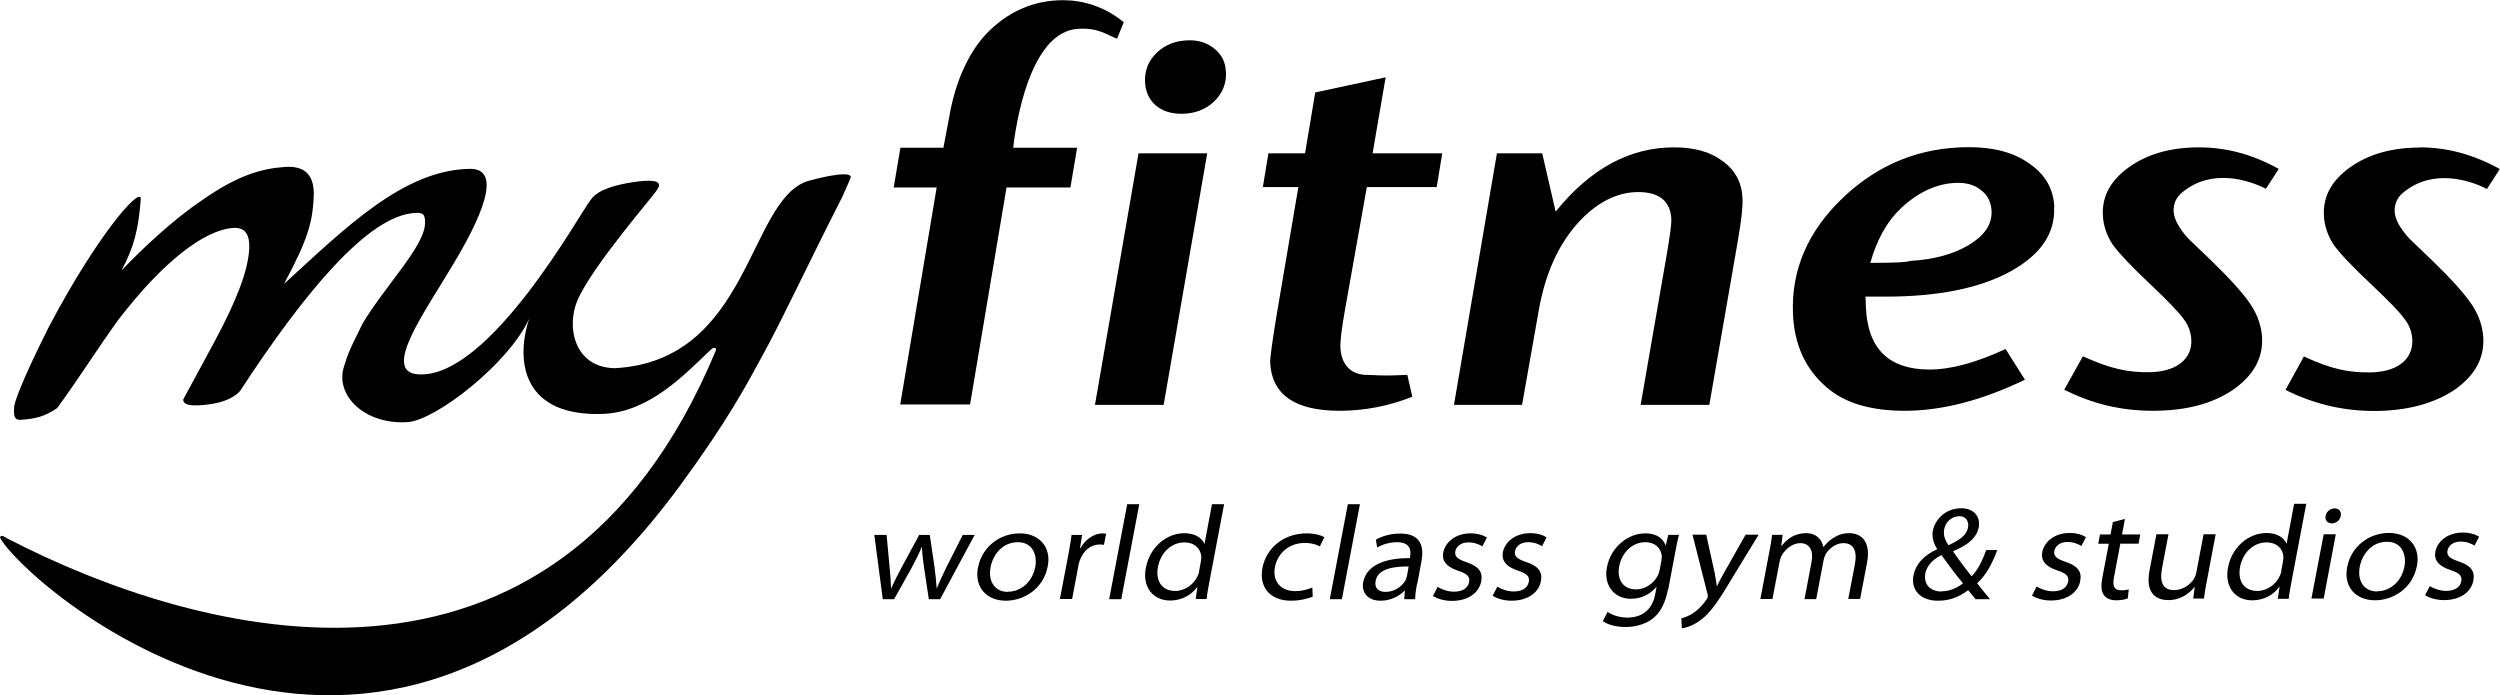
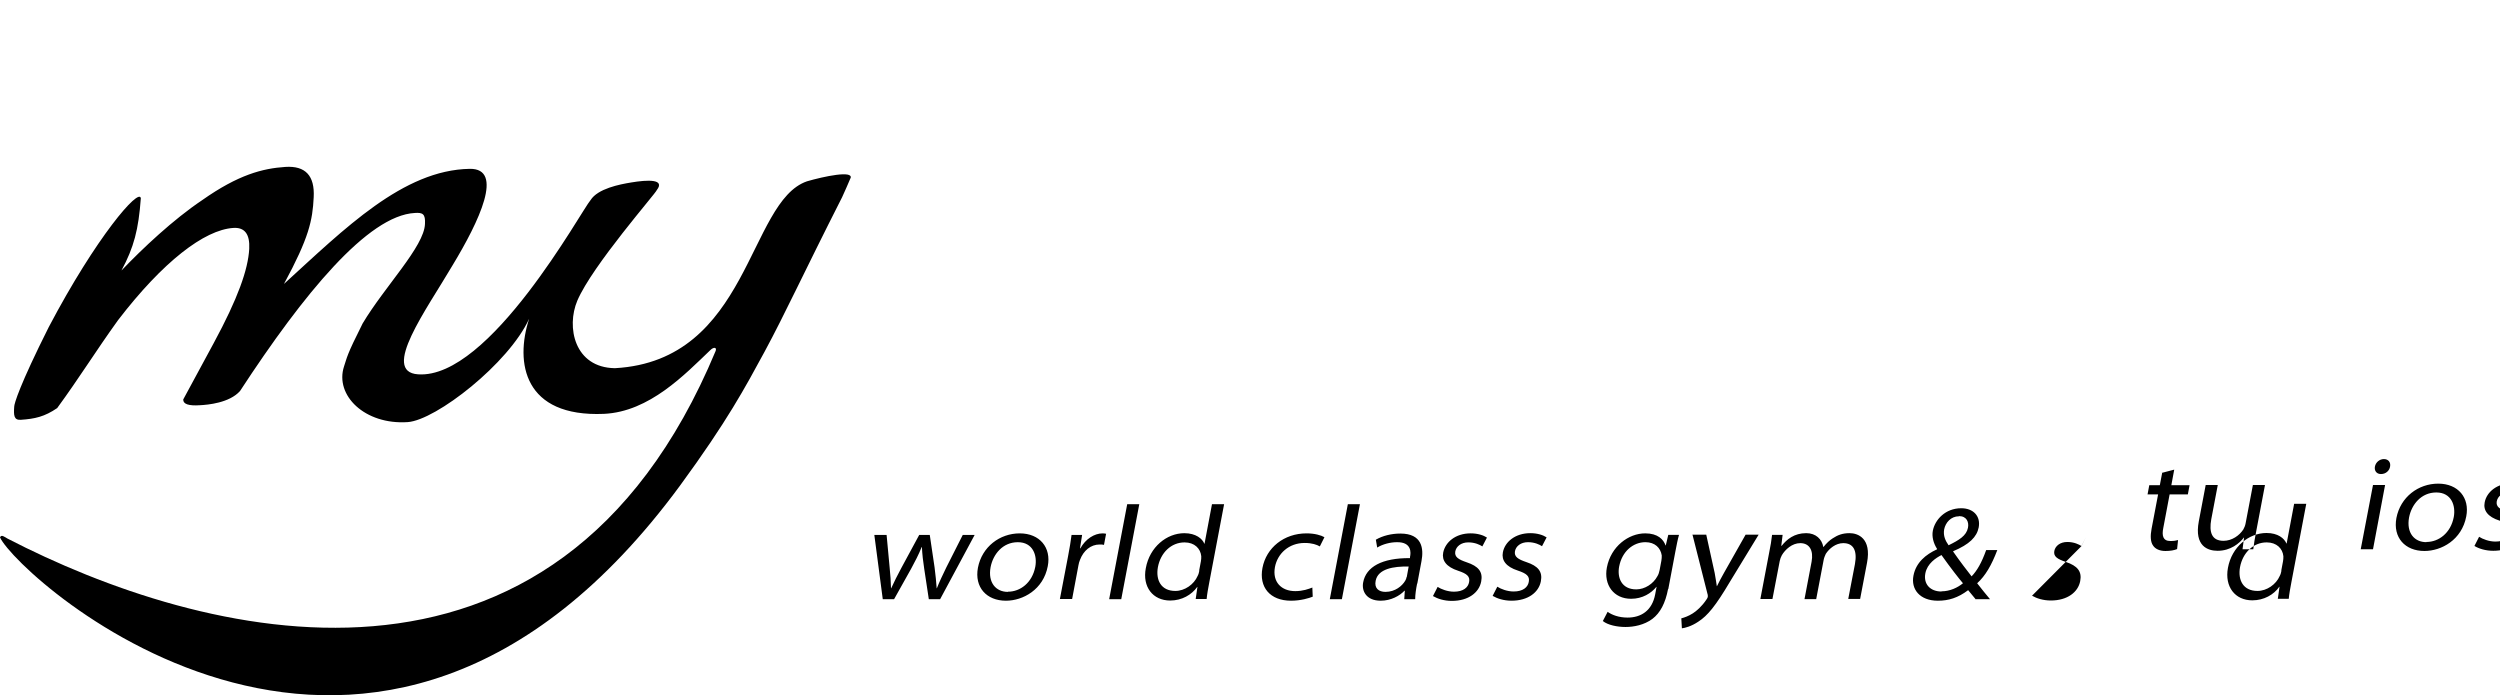
<svg xmlns="http://www.w3.org/2000/svg" id="Layer_2" data-name="Layer 2" viewBox="0 0 130.3 36.23">
  <defs>
    <style>
      .cls-1 {
        fill-rule: evenodd;
      }
    </style>
  </defs>
  <g id="Layer_1-2" data-name="Layer 1">
    <g>
      <path d="M44.33,9.28c-.05,.12-.36,.84-.44,1-2.04,4.02-2.95,6.03-4.04,8.05-1.01,1.86-1.94,3.61-4.4,6.97C19.52,46.97,.98,30.11,0,28.01c.07-.17,.23-.03,.39,.06,9.96,5.15,28.55,10.29,36.91-9.78,.07-.19-.1-.22-.28-.04-1.32,1.26-3.17,3.21-5.54,3.32-4.18,.18-4.65-2.66-3.9-4.96-1.06,2.33-4.86,5.29-6.33,5.39-2.24,.15-3.81-1.4-3.32-2.9,.17-.5,.11-.53,.97-2.24,1.15-1.93,3.21-4.01,3.25-5.19,.03-.52-.12-.6-.53-.57-2.44,.13-5.79,4.2-9.11,9.28-.55,.62-1.68,.72-2.09,.74-.59,.04-.88-.06-.87-.3l1.59-2.94c1.26-2.33,1.79-3.83,1.85-4.91,.04-.77-.24-1.13-.83-1.09-1.51,.1-3.67,1.76-6.01,4.81-1.18,1.64-2,2.98-3.17,4.58-.66,.45-1.16,.56-1.89,.61-.37,.03-.38-.24-.35-.68,0-.16,.28-1.12,1.8-4.15,2.48-4.71,4.71-7.28,4.8-6.72-.12,1.64-.36,2.56-1.01,3.77,1.11-1.16,2.69-2.65,4.21-3.67,1.89-1.33,3.15-1.65,4.33-1.73,1.05-.07,1.54,.46,1.48,1.58-.06,1.21-.24,2.1-1.55,4.52,3.17-2.89,6.21-5.94,9.68-6,1.81-.03,.5,2.73-.9,5.04-1.35,2.3-3.74,5.54-1.79,5.67,3.73,.26,8.52-8.55,8.99-9.08,.38-.6,1.51-.82,2.12-.92,.84-.14,1.79-.19,1.33,.4-.01,.12-3.36,3.93-4.14,5.76-.58,1.37-.16,3.49,1.96,3.52,7.02-.39,6.93-8.68,10.01-9.74,.86-.25,2.44-.59,2.27-.16" />
-       <path class="cls-1" d="M63.9,3.73c.03,.61-.18,1.14-.63,1.57-.45,.42-1.01,.63-1.7,.63-.55,0-1-.15-1.35-.45-.34-.31-.52-.72-.54-1.2-.03-.61,.18-1.13,.63-1.55,.45-.42,1.01-.63,1.7-.63,.52,0,.97,.16,1.32,.47,.36,.3,.54,.68,.56,1.15m-.97,4.27l-2.27,13.11h-3.58l2.27-13.11h3.58Zm12.25,0l-.29,1.76h-3.64l-1.13,6.34c-.18,1.01-.26,1.68-.25,1.99,.03,.84,.47,1.46,1.4,1.46,.52,0,.51,.07,2.09,0l.26,1.14c-1.25,.49-2.51,.73-3.79,.73-2.34,0-3.55-.85-3.62-2.54,0-.24,.11-1.08,.35-2.52l1.12-6.6h-1.85l.29-1.76h1.91l.53-3.17,3.67-.79-.68,3.96h3.64Zm15.65,2.36c.02,.42-.06,1.14-.24,2.18l-1.49,8.57h-3.58l1.37-7.89c.16-.94,.24-1.54,.23-1.78-.04-.94-.62-1.42-1.73-1.42s-2.22,.56-3.2,1.68c-.98,1.12-1.64,2.59-1.97,4.43l-.88,4.98h-3.55l2.24-13.11h2.36s.7,3.04,.7,3.04c1.81-2.24,3.86-3.35,6.17-3.35,1.07,0,1.92,.24,2.55,.73,.65,.47,.99,1.12,1.02,1.94m16.24,.45c.06,1.38-.72,2.51-2.34,3.38-1.6,.86-3.76,1.28-6.46,1.28h-1.03l.02,.55c.09,2.17,1.2,3.25,3.32,3.25,1.11,0,2.43-.36,3.96-1.07l1.01,1.6c-2.24,1.08-4.33,1.62-6.27,1.62-1.76,0-3.11-.4-4.05-1.21-1.11-.94-1.7-2.22-1.77-3.83-.1-2.31,.78-4.33,2.62-6.08,1.85-1.75,4.03-2.62,6.56-2.62,1.31,0,2.37,.29,3.16,.87,.81,.56,1.24,1.31,1.28,2.25m-3.27,.21c-.02-.44-.18-.79-.5-1.05-.31-.28-.73-.42-1.23-.42-1.05,0-2.04,.44-2.98,1.31-.74,.7-1.27,1.65-1.61,2.86,1.25,0,1.94-.03,2.06-.1,1.25-.07,2.28-.35,3.09-.84,.81-.49,1.2-1.07,1.17-1.76m14.97-2.2l-.67,1.04c-.9-.46-2.82-1.08-4.34,.17-.33,.26-.49,.6-.47,1.02,.02,.38,.27,.85,.75,1.39l1.23,1.18c.99,.96,1.67,1.72,2.04,2.28,.37,.56,.56,1.14,.59,1.73,.05,1.08-.47,1.99-1.55,2.73-1.08,.72-2.46,1.07-4.14,1.07s-3.18-.37-4.62-1.1l.97-1.74c1.5,.68,2.36,.83,3.39,.83,.71,0,1.27-.15,1.68-.45,.41-.31,.61-.73,.58-1.26-.02-.38-.15-.74-.41-1.08-.24-.33-.81-.93-1.71-1.78-.97-.91-1.62-1.6-1.97-2.07-.32-.49-.5-1.01-.52-1.57-.04-.98,.42-1.81,1.38-2.49,.96-.68,2.17-1.02,3.63-1.02s2.82,.38,4.17,1.13M58.22,2.02c-.54-.21-1.02-.61-2.11-.51-2.74,.26-3.3,6.19-3.3,6.19h3.33l-.35,2.07h-3.33l-1.9,11.31h-3.64l1.9-11.31h-2.24l.35-2.07h2.24l.3-1.58c.31-1.83,.98-3.32,1.91-4.33,1.1-1.15,2.44-1.78,4.03-1.78,.99,0,2.15,.31,3.16,1.15M126.13,7.69c-1.46,0-2.66,.34-3.63,1.02-.96,.68-1.42,1.51-1.38,2.49,.02,.56,.2,1.08,.52,1.57,.34,.47,1,1.16,1.97,2.07,.91,.86,1.48,1.45,1.71,1.78,.26,.33,.39,.69,.41,1.08,.02,.52-.17,.94-.58,1.26-.41,.3-.97,.45-1.68,.45-1.03,0-1.9-.14-3.39-.83l-.96,1.74c1.45,.73,2.99,1.1,4.62,1.1s3.06-.36,4.14-1.07c1.08-.73,1.6-1.64,1.55-2.73-.03-.59-.22-1.17-.59-1.73-.37-.56-1.05-1.32-2.04-2.28l-1.23-1.18c-.49-.54-.74-1.01-.76-1.39-.02-.42,.14-.76,.47-1.02,1.52-1.25,3.45-.63,4.34-.17l.67-1.04c-1.35-.75-2.74-1.13-4.17-1.13" />
-       <path class="cls-1" d="M63.17,26.27l-.39,2.07h-.01c-.1-.26-.44-.55-1.04-.55-.92,0-1.81,.72-2.01,1.82-.19,.98,.37,1.69,1.27,1.69,.61,0,1.12-.3,1.41-.71h.01l-.09,.63h.57c.02-.24,.08-.56,.14-.88l.77-4.06h-.63Zm-.66,3.47c-.02,.1-.04,.19-.09,.28-.19,.44-.67,.78-1.16,.78-.75,0-1.03-.57-.91-1.24,.14-.75,.69-1.29,1.39-1.29,.52,0,.83,.32,.87,.72,0,.08,0,.19-.02,.27l-.09,.48m57.7-3.47l-.77,4.06c-.06,.32-.12,.64-.14,.88h-.57l.09-.63h-.01c-.29,.42-.81,.71-1.41,.71-.9,0-1.45-.71-1.27-1.69,.2-1.1,1.09-1.82,2.01-1.82,.6,0,.93,.28,1.04,.55h.01l.39-2.07h.63Zm-1.29,3.47c-.02,.1-.04,.19-.09,.28-.19,.44-.67,.78-1.16,.78-.75,0-1.03-.57-.91-1.24,.14-.75,.69-1.29,1.39-1.29,.52,0,.83,.32,.87,.72,0,.08,0,.19-.02,.27l-.09,.48m-15.94,1.48c-.12-.14-.23-.28-.38-.46-.53,.4-1.02,.55-1.58,.55-.94,0-1.41-.6-1.27-1.31,.13-.68,.64-1.1,1.23-1.37v-.02c-.19-.3-.28-.64-.22-.95,.11-.57,.65-1.17,1.48-1.17,.63,0,1.02,.41,.91,1-.1,.5-.48,.88-1.33,1.24v.02c.36,.52,.74,1.01,.96,1.29,.28-.29,.52-.7,.76-1.37h.58c-.3,.79-.62,1.34-1.05,1.73,.24,.31,.46,.58,.67,.83h-.77Zm-1.77-.39c-.59,0-.95-.39-.84-.95,.1-.51,.55-.8,.84-.95,.46,.65,.93,1.25,1.12,1.47-.28,.23-.68,.42-1.12,.42h0Zm.91-3.93c.41,0,.53,.32,.47,.61-.08,.41-.46,.64-1.01,.91-.16-.23-.29-.49-.23-.83,.07-.35,.35-.68,.77-.68h0m-56.53,.97l.44,3.35h.59l.89-1.59c.2-.37,.39-.73,.55-1.13h.01c.02,.39,.06,.75,.12,1.13l.24,1.59h.59l1.8-3.35h-.62l-.86,1.7c-.19,.39-.36,.75-.49,1.08h-.01c-.02-.33-.06-.68-.11-1.09l-.25-1.69h-.55l-.93,1.72c-.2,.37-.38,.73-.53,1.06h-.01c-.01-.35-.03-.69-.07-1.06l-.16-1.72h-.64m6.86,3.43c-1.01,0-1.65-.7-1.46-1.72,.21-1.09,1.14-1.79,2.18-1.79s1.65,.74,1.46,1.71c-.23,1.22-1.29,1.8-2.18,1.8h0Zm.1-.46c-.62,0-1.05-.48-.9-1.29,.13-.67,.63-1.3,1.42-1.3s1.02,.69,.91,1.28c-.16,.84-.79,1.3-1.42,1.3h0m2.71,.38h.63l.33-1.76c.02-.1,.04-.19,.08-.28,.18-.48,.56-.8,1.02-.8,.1,0,.16,0,.23,.02l.11-.58c-.06-.01-.11-.02-.18-.02-.43,0-.89,.29-1.16,.78h-.02l.11-.7h-.55c-.04,.33-.1,.67-.18,1.1l-.43,2.25m2.57,0h.63l.94-4.95h-.63l-.94,4.95m10.6-.61c-.21,.08-.5,.19-.9,.19-.73,0-1.2-.48-1.06-1.25,.13-.7,.72-1.26,1.55-1.26,.39,0,.63,.09,.79,.18l.24-.48c-.17-.1-.51-.2-.93-.2-1.18,0-2.1,.75-2.3,1.8-.19,1,.39,1.71,1.49,1.71,.52,0,.95-.14,1.13-.21l-.02-.48m.91,.61h.63l.94-4.95h-.63l-.94,4.95m4.55-.81c-.06,.3-.1,.58-.1,.81h-.57l.03-.44h-.02c-.24,.26-.7,.52-1.24,.52-.75,0-1-.51-.91-.96,.15-.8,.97-1.27,2.44-1.26v-.06c.05-.21,.1-.78-.68-.77-.34,0-.74,.1-1.03,.28l-.07-.41c.36-.21,.82-.32,1.28-.32,1.14,0,1.22,.79,1.1,1.43l-.22,1.18Zm-.55-.34c-.01,.06-.03,.13-.07,.19-.16,.27-.52,.58-1.03,.58-.35,0-.59-.19-.51-.58,.12-.62,.93-.76,1.72-.74l-.1,.55m1.37,.99c.24,.14,.58,.25,.98,.25,.87,0,1.42-.44,1.53-1.01,.1-.51-.15-.8-.75-1-.44-.15-.65-.28-.6-.57,.05-.26,.3-.47,.68-.47,.35,0,.61,.13,.73,.21l.24-.46c-.18-.12-.48-.22-.85-.22-.79,0-1.32,.46-1.43,1-.08,.41,.16,.75,.78,.95,.45,.15,.63,.29,.57,.59-.05,.28-.3,.5-.79,.5-.33,0-.67-.13-.85-.25l-.24,.47m3.11,0c.24,.14,.58,.25,.98,.25,.87,0,1.42-.44,1.53-1.01,.1-.51-.15-.8-.75-1-.44-.15-.65-.28-.6-.57,.05-.26,.3-.47,.68-.47,.35,0,.61,.13,.73,.21l.24-.46c-.18-.12-.48-.22-.85-.22-.79,0-1.33,.46-1.43,1-.08,.41,.16,.75,.78,.95,.45,.15,.63,.29,.57,.59-.05,.28-.3,.5-.79,.5-.33,0-.67-.13-.85-.25l-.24,.47m9.14-.35c-.14,.74-.41,1.25-.82,1.56-.43,.32-.97,.42-1.4,.42s-.92-.1-1.18-.31l.25-.48c.22,.16,.58,.3,1.04,.3,.69,0,1.28-.35,1.44-1.22l.07-.38h-.01c-.27,.33-.72,.62-1.32,.62-.91,0-1.43-.73-1.26-1.63,.21-1.1,1.13-1.78,2-1.78,.66,0,.95,.32,1.06,.63h.01l.13-.55h.56c-.07,.24-.12,.51-.19,.87l-.37,1.96Zm-.44-.99c-.02,.11-.06,.24-.12,.33-.21,.39-.65,.68-1.1,.68-.76,0-1-.6-.89-1.19,.15-.79,.73-1.27,1.37-1.27,.5,0,.79,.3,.85,.69,0,.09,0,.18-.02,.28l-.09,.48m1.71-1.85l.78,3.08c.03,.08,.02,.14,.02,.17,0,.03-.03,.08-.07,.14-.24,.36-.52,.6-.71,.72-.22,.14-.44,.22-.6,.26l.03,.52c.16-.02,.49-.1,.86-.35,.48-.31,.9-.82,1.64-2.07l1.5-2.46h-.68l-1.12,1.98c-.14,.24-.27,.5-.37,.7h-.01c-.03-.19-.07-.47-.11-.68l-.44-2h-.7m3.53,3.35h.62l.38-1.98c.02-.1,.06-.21,.11-.3,.17-.29,.53-.63,.96-.63,.48,0,.7,.38,.59,.97l-.37,1.95h.61l.39-2.05c.02-.11,.07-.22,.11-.31,.18-.28,.52-.56,.91-.56,.52,0,.74,.37,.61,1.09l-.35,1.82h.62l.36-1.89c.24-1.27-.47-1.54-.91-1.54-.37,0-.62,.1-.88,.27-.16,.1-.32,.25-.48,.45h-.01c-.07-.4-.38-.72-.89-.72-.62,0-1.01,.32-1.28,.66h-.02l.07-.57h-.55c-.03,.28-.08,.58-.15,.92l-.46,2.42m14.16-.17c.24,.14,.58,.25,.98,.25,.87,0,1.42-.44,1.53-1.01,.1-.51-.15-.8-.75-1-.44-.15-.65-.28-.6-.57,.05-.26,.3-.47,.68-.47,.35,0,.61,.13,.73,.21l.24-.46c-.18-.12-.48-.22-.85-.22-.79,0-1.32,.46-1.43,1-.08,.41,.16,.75,.78,.95,.45,.15,.63,.29,.57,.59-.05,.28-.3,.5-.79,.5-.33,0-.67-.13-.85-.25l-.24,.47m4.21-3.81l-.12,.63h-.55l-.09,.48h.55l-.34,1.79c-.07,.37-.06,.69,.08,.88,.11,.17,.34,.28,.64,.28,.26,0,.47-.04,.61-.1l.05-.47c-.1,.03-.22,.05-.4,.05-.39,0-.45-.28-.37-.68l.33-1.75h.95l.09-.48h-.95l.15-.81-.65,.17m5.38,.63h-.63l-.38,2c-.02,.12-.07,.23-.12,.32-.2,.31-.59,.59-1.03,.59-.62,0-.76-.45-.64-1.12l.34-1.79h-.63l-.36,1.9c-.24,1.29,.47,1.53,.98,1.53,.68,0,1.14-.39,1.37-.69h.01l-.08,.61h.56c.03-.27,.08-.57,.15-.92l.46-2.43m4.99,3.35l.64-3.35h.63l-.63,3.35h-.63Zm1.06-3.92c.25,0,.44-.18,.47-.39,.04-.21-.08-.39-.32-.39s-.43,.18-.47,.39c-.04,.21,.08,.39,.31,.39h0m2.27,4.01c-1.01,0-1.65-.7-1.46-1.72,.21-1.09,1.14-1.79,2.18-1.79s1.65,.74,1.46,1.71c-.23,1.22-1.29,1.8-2.18,1.8h0Zm.1-.46c-.62,0-1.05-.48-.9-1.29,.13-.67,.63-1.3,1.42-1.3s1.02,.69,.91,1.28c-.16,.84-.79,1.3-1.42,1.3h0m2.5,.21c.23,.14,.58,.25,.98,.25,.87,0,1.42-.44,1.53-1.01,.1-.51-.15-.8-.75-1-.44-.15-.65-.28-.6-.57,.05-.26,.3-.47,.68-.47,.35,0,.61,.13,.73,.21l.24-.46c-.18-.12-.48-.22-.85-.22-.79,0-1.33,.46-1.43,1-.08,.41,.15,.75,.78,.95,.45,.15,.63,.29,.57,.59-.05,.28-.3,.5-.79,.5-.33,0-.67-.13-.85-.25l-.24,.47" />
+       <path class="cls-1" d="M63.17,26.27l-.39,2.07h-.01c-.1-.26-.44-.55-1.04-.55-.92,0-1.81,.72-2.01,1.82-.19,.98,.37,1.69,1.27,1.69,.61,0,1.12-.3,1.41-.71h.01l-.09,.63h.57c.02-.24,.08-.56,.14-.88l.77-4.06h-.63Zm-.66,3.47c-.02,.1-.04,.19-.09,.28-.19,.44-.67,.78-1.16,.78-.75,0-1.03-.57-.91-1.24,.14-.75,.69-1.29,1.39-1.29,.52,0,.83,.32,.87,.72,0,.08,0,.19-.02,.27l-.09,.48m57.7-3.47l-.77,4.06c-.06,.32-.12,.64-.14,.88h-.57l.09-.63h-.01c-.29,.42-.81,.71-1.41,.71-.9,0-1.45-.71-1.27-1.69,.2-1.1,1.09-1.82,2.01-1.82,.6,0,.93,.28,1.04,.55h.01l.39-2.07h.63Zm-1.29,3.47c-.02,.1-.04,.19-.09,.28-.19,.44-.67,.78-1.16,.78-.75,0-1.03-.57-.91-1.24,.14-.75,.69-1.29,1.39-1.29,.52,0,.83,.32,.87,.72,0,.08,0,.19-.02,.27l-.09,.48m-15.94,1.48c-.12-.14-.23-.28-.38-.46-.53,.4-1.02,.55-1.58,.55-.94,0-1.41-.6-1.27-1.31,.13-.68,.64-1.1,1.23-1.37v-.02c-.19-.3-.28-.64-.22-.95,.11-.57,.65-1.17,1.48-1.17,.63,0,1.02,.41,.91,1-.1,.5-.48,.88-1.33,1.24v.02c.36,.52,.74,1.01,.96,1.29,.28-.29,.52-.7,.76-1.37h.58c-.3,.79-.62,1.34-1.05,1.73,.24,.31,.46,.58,.67,.83h-.77Zm-1.77-.39c-.59,0-.95-.39-.84-.95,.1-.51,.55-.8,.84-.95,.46,.65,.93,1.25,1.12,1.47-.28,.23-.68,.42-1.12,.42h0Zm.91-3.93c.41,0,.53,.32,.47,.61-.08,.41-.46,.64-1.01,.91-.16-.23-.29-.49-.23-.83,.07-.35,.35-.68,.77-.68h0m-56.53,.97l.44,3.35h.59l.89-1.59c.2-.37,.39-.73,.55-1.13h.01c.02,.39,.06,.75,.12,1.13l.24,1.59h.59l1.8-3.35h-.62l-.86,1.7c-.19,.39-.36,.75-.49,1.08h-.01c-.02-.33-.06-.68-.11-1.09l-.25-1.69h-.55l-.93,1.72c-.2,.37-.38,.73-.53,1.06h-.01c-.01-.35-.03-.69-.07-1.06l-.16-1.72h-.64m6.86,3.43c-1.01,0-1.65-.7-1.46-1.72,.21-1.09,1.14-1.79,2.18-1.79s1.65,.74,1.46,1.71c-.23,1.22-1.29,1.8-2.18,1.8h0Zm.1-.46c-.62,0-1.05-.48-.9-1.29,.13-.67,.63-1.3,1.42-1.3s1.02,.69,.91,1.28c-.16,.84-.79,1.3-1.42,1.3h0m2.71,.38h.63l.33-1.76c.02-.1,.04-.19,.08-.28,.18-.48,.56-.8,1.02-.8,.1,0,.16,0,.23,.02l.11-.58c-.06-.01-.11-.02-.18-.02-.43,0-.89,.29-1.16,.78h-.02l.11-.7h-.55c-.04,.33-.1,.67-.18,1.1l-.43,2.25m2.57,0h.63l.94-4.95h-.63l-.94,4.95m10.6-.61c-.21,.08-.5,.19-.9,.19-.73,0-1.2-.48-1.06-1.25,.13-.7,.72-1.26,1.55-1.26,.39,0,.63,.09,.79,.18l.24-.48c-.17-.1-.51-.2-.93-.2-1.18,0-2.1,.75-2.3,1.8-.19,1,.39,1.71,1.49,1.71,.52,0,.95-.14,1.13-.21l-.02-.48m.91,.61h.63l.94-4.95h-.63l-.94,4.95m4.55-.81c-.06,.3-.1,.58-.1,.81h-.57l.03-.44h-.02c-.24,.26-.7,.52-1.24,.52-.75,0-1-.51-.91-.96,.15-.8,.97-1.27,2.44-1.26v-.06c.05-.21,.1-.78-.68-.77-.34,0-.74,.1-1.03,.28l-.07-.41c.36-.21,.82-.32,1.28-.32,1.14,0,1.22,.79,1.1,1.43l-.22,1.18Zm-.55-.34c-.01,.06-.03,.13-.07,.19-.16,.27-.52,.58-1.03,.58-.35,0-.59-.19-.51-.58,.12-.62,.93-.76,1.72-.74l-.1,.55m1.37,.99c.24,.14,.58,.25,.98,.25,.87,0,1.42-.44,1.53-1.01,.1-.51-.15-.8-.75-1-.44-.15-.65-.28-.6-.57,.05-.26,.3-.47,.68-.47,.35,0,.61,.13,.73,.21l.24-.46c-.18-.12-.48-.22-.85-.22-.79,0-1.32,.46-1.43,1-.08,.41,.16,.75,.78,.95,.45,.15,.63,.29,.57,.59-.05,.28-.3,.5-.79,.5-.33,0-.67-.13-.85-.25l-.24,.47m3.11,0c.24,.14,.58,.25,.98,.25,.87,0,1.42-.44,1.53-1.01,.1-.51-.15-.8-.75-1-.44-.15-.65-.28-.6-.57,.05-.26,.3-.47,.68-.47,.35,0,.61,.13,.73,.21l.24-.46c-.18-.12-.48-.22-.85-.22-.79,0-1.33,.46-1.43,1-.08,.41,.16,.75,.78,.95,.45,.15,.63,.29,.57,.59-.05,.28-.3,.5-.79,.5-.33,0-.67-.13-.85-.25l-.24,.47m9.14-.35c-.14,.74-.41,1.25-.82,1.56-.43,.32-.97,.42-1.4,.42s-.92-.1-1.18-.31l.25-.48c.22,.16,.58,.3,1.04,.3,.69,0,1.28-.35,1.44-1.22l.07-.38h-.01c-.27,.33-.72,.62-1.32,.62-.91,0-1.43-.73-1.26-1.63,.21-1.1,1.13-1.78,2-1.78,.66,0,.95,.32,1.06,.63h.01l.13-.55h.56c-.07,.24-.12,.51-.19,.87l-.37,1.96Zm-.44-.99c-.02,.11-.06,.24-.12,.33-.21,.39-.65,.68-1.1,.68-.76,0-1-.6-.89-1.19,.15-.79,.73-1.27,1.37-1.27,.5,0,.79,.3,.85,.69,0,.09,0,.18-.02,.28l-.09,.48m1.71-1.85l.78,3.08c.03,.08,.02,.14,.02,.17,0,.03-.03,.08-.07,.14-.24,.36-.52,.6-.71,.72-.22,.14-.44,.22-.6,.26l.03,.52c.16-.02,.49-.1,.86-.35,.48-.31,.9-.82,1.64-2.07l1.5-2.46h-.68l-1.12,1.98c-.14,.24-.27,.5-.37,.7h-.01c-.03-.19-.07-.47-.11-.68l-.44-2h-.7m3.53,3.35h.62l.38-1.98c.02-.1,.06-.21,.11-.3,.17-.29,.53-.63,.96-.63,.48,0,.7,.38,.59,.97l-.37,1.95h.61l.39-2.05c.02-.11,.07-.22,.11-.31,.18-.28,.52-.56,.91-.56,.52,0,.74,.37,.61,1.09l-.35,1.82h.62l.36-1.89c.24-1.27-.47-1.54-.91-1.54-.37,0-.62,.1-.88,.27-.16,.1-.32,.25-.48,.45h-.01c-.07-.4-.38-.72-.89-.72-.62,0-1.01,.32-1.28,.66h-.02l.07-.57h-.55c-.03,.28-.08,.58-.15,.92l-.46,2.42m14.16-.17c.24,.14,.58,.25,.98,.25,.87,0,1.42-.44,1.53-1.01,.1-.51-.15-.8-.75-1-.44-.15-.65-.28-.6-.57,.05-.26,.3-.47,.68-.47,.35,0,.61,.13,.73,.21l.24-.46l-.24,.47m4.21-3.81l-.12,.63h-.55l-.09,.48h.55l-.34,1.79c-.07,.37-.06,.69,.08,.88,.11,.17,.34,.28,.64,.28,.26,0,.47-.04,.61-.1l.05-.47c-.1,.03-.22,.05-.4,.05-.39,0-.45-.28-.37-.68l.33-1.75h.95l.09-.48h-.95l.15-.81-.65,.17m5.38,.63h-.63l-.38,2c-.02,.12-.07,.23-.12,.32-.2,.31-.59,.59-1.03,.59-.62,0-.76-.45-.64-1.12l.34-1.79h-.63l-.36,1.9c-.24,1.29,.47,1.53,.98,1.53,.68,0,1.14-.39,1.37-.69h.01l-.08,.61h.56c.03-.27,.08-.57,.15-.92l.46-2.43m4.99,3.35l.64-3.35h.63l-.63,3.35h-.63Zm1.06-3.92c.25,0,.44-.18,.47-.39,.04-.21-.08-.39-.32-.39s-.43,.18-.47,.39c-.04,.21,.08,.39,.31,.39h0m2.27,4.01c-1.01,0-1.65-.7-1.46-1.72,.21-1.09,1.14-1.79,2.18-1.79s1.65,.74,1.46,1.71c-.23,1.22-1.29,1.8-2.18,1.8h0Zm.1-.46c-.62,0-1.05-.48-.9-1.29,.13-.67,.63-1.3,1.42-1.3s1.02,.69,.91,1.28c-.16,.84-.79,1.3-1.42,1.3h0m2.5,.21c.23,.14,.58,.25,.98,.25,.87,0,1.42-.44,1.53-1.01,.1-.51-.15-.8-.75-1-.44-.15-.65-.28-.6-.57,.05-.26,.3-.47,.68-.47,.35,0,.61,.13,.73,.21l.24-.46c-.18-.12-.48-.22-.85-.22-.79,0-1.33,.46-1.43,1-.08,.41,.15,.75,.78,.95,.45,.15,.63,.29,.57,.59-.05,.28-.3,.5-.79,.5-.33,0-.67-.13-.85-.25l-.24,.47" />
    </g>
  </g>
</svg>